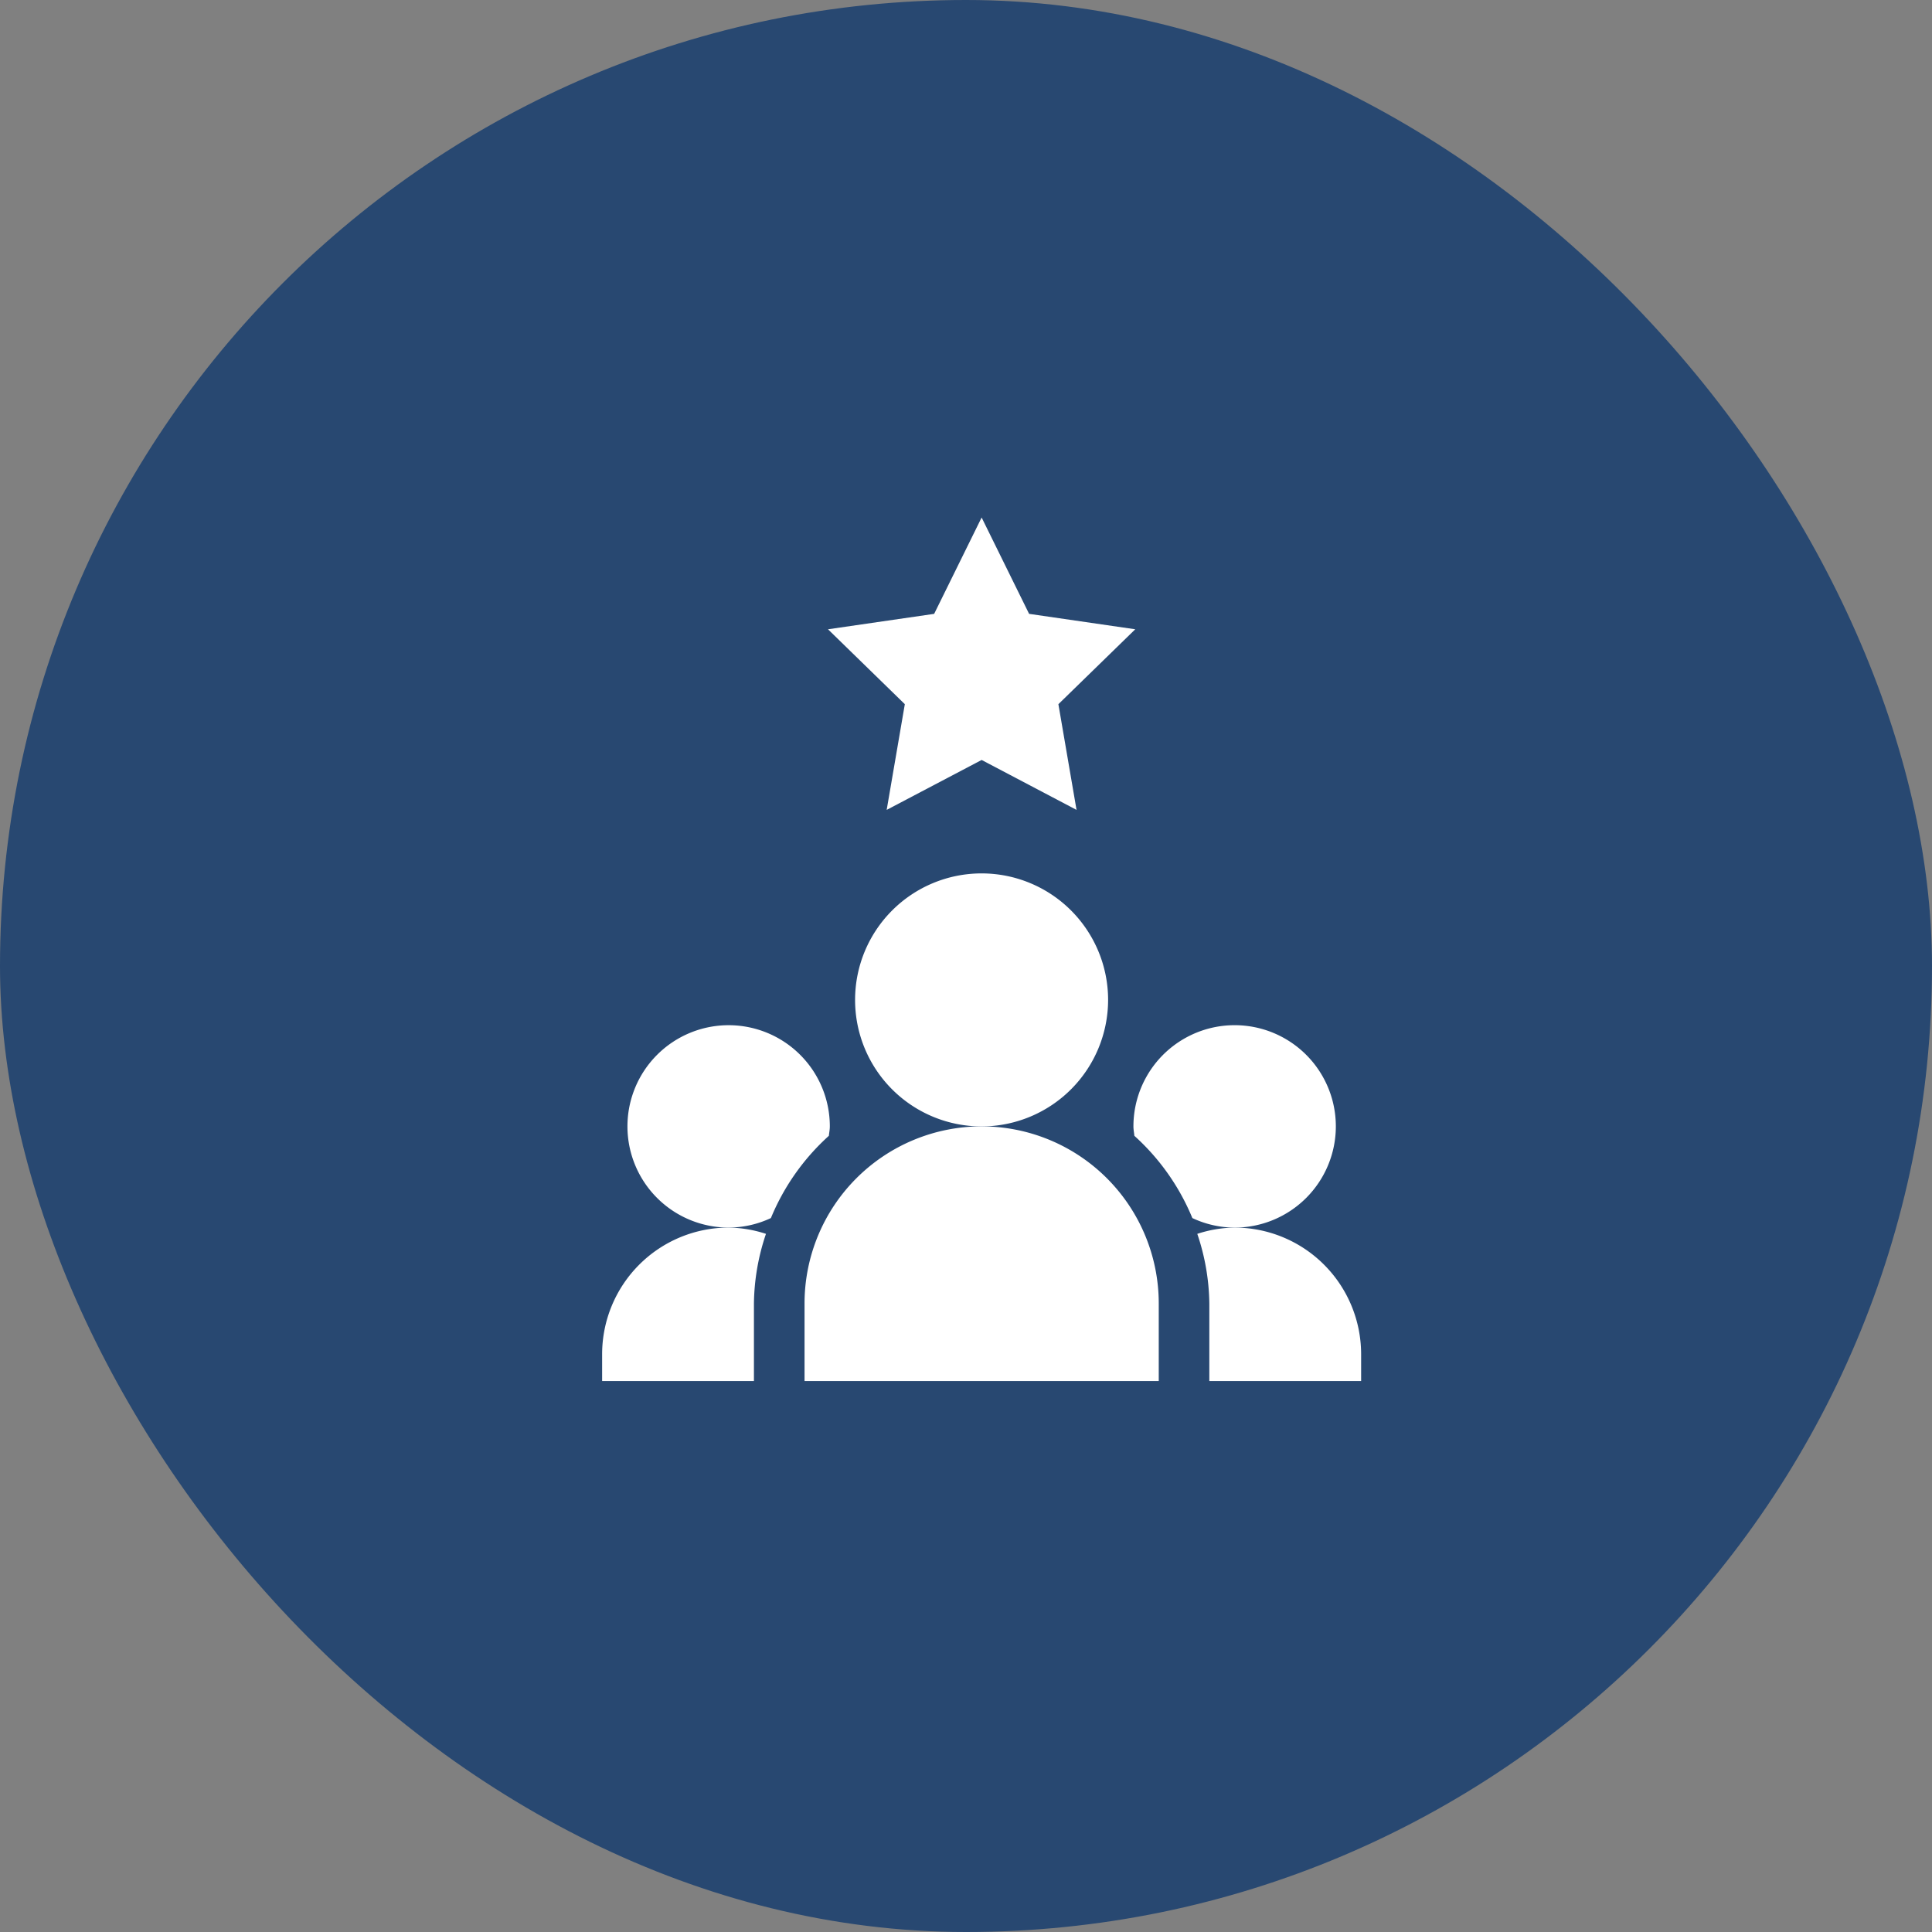
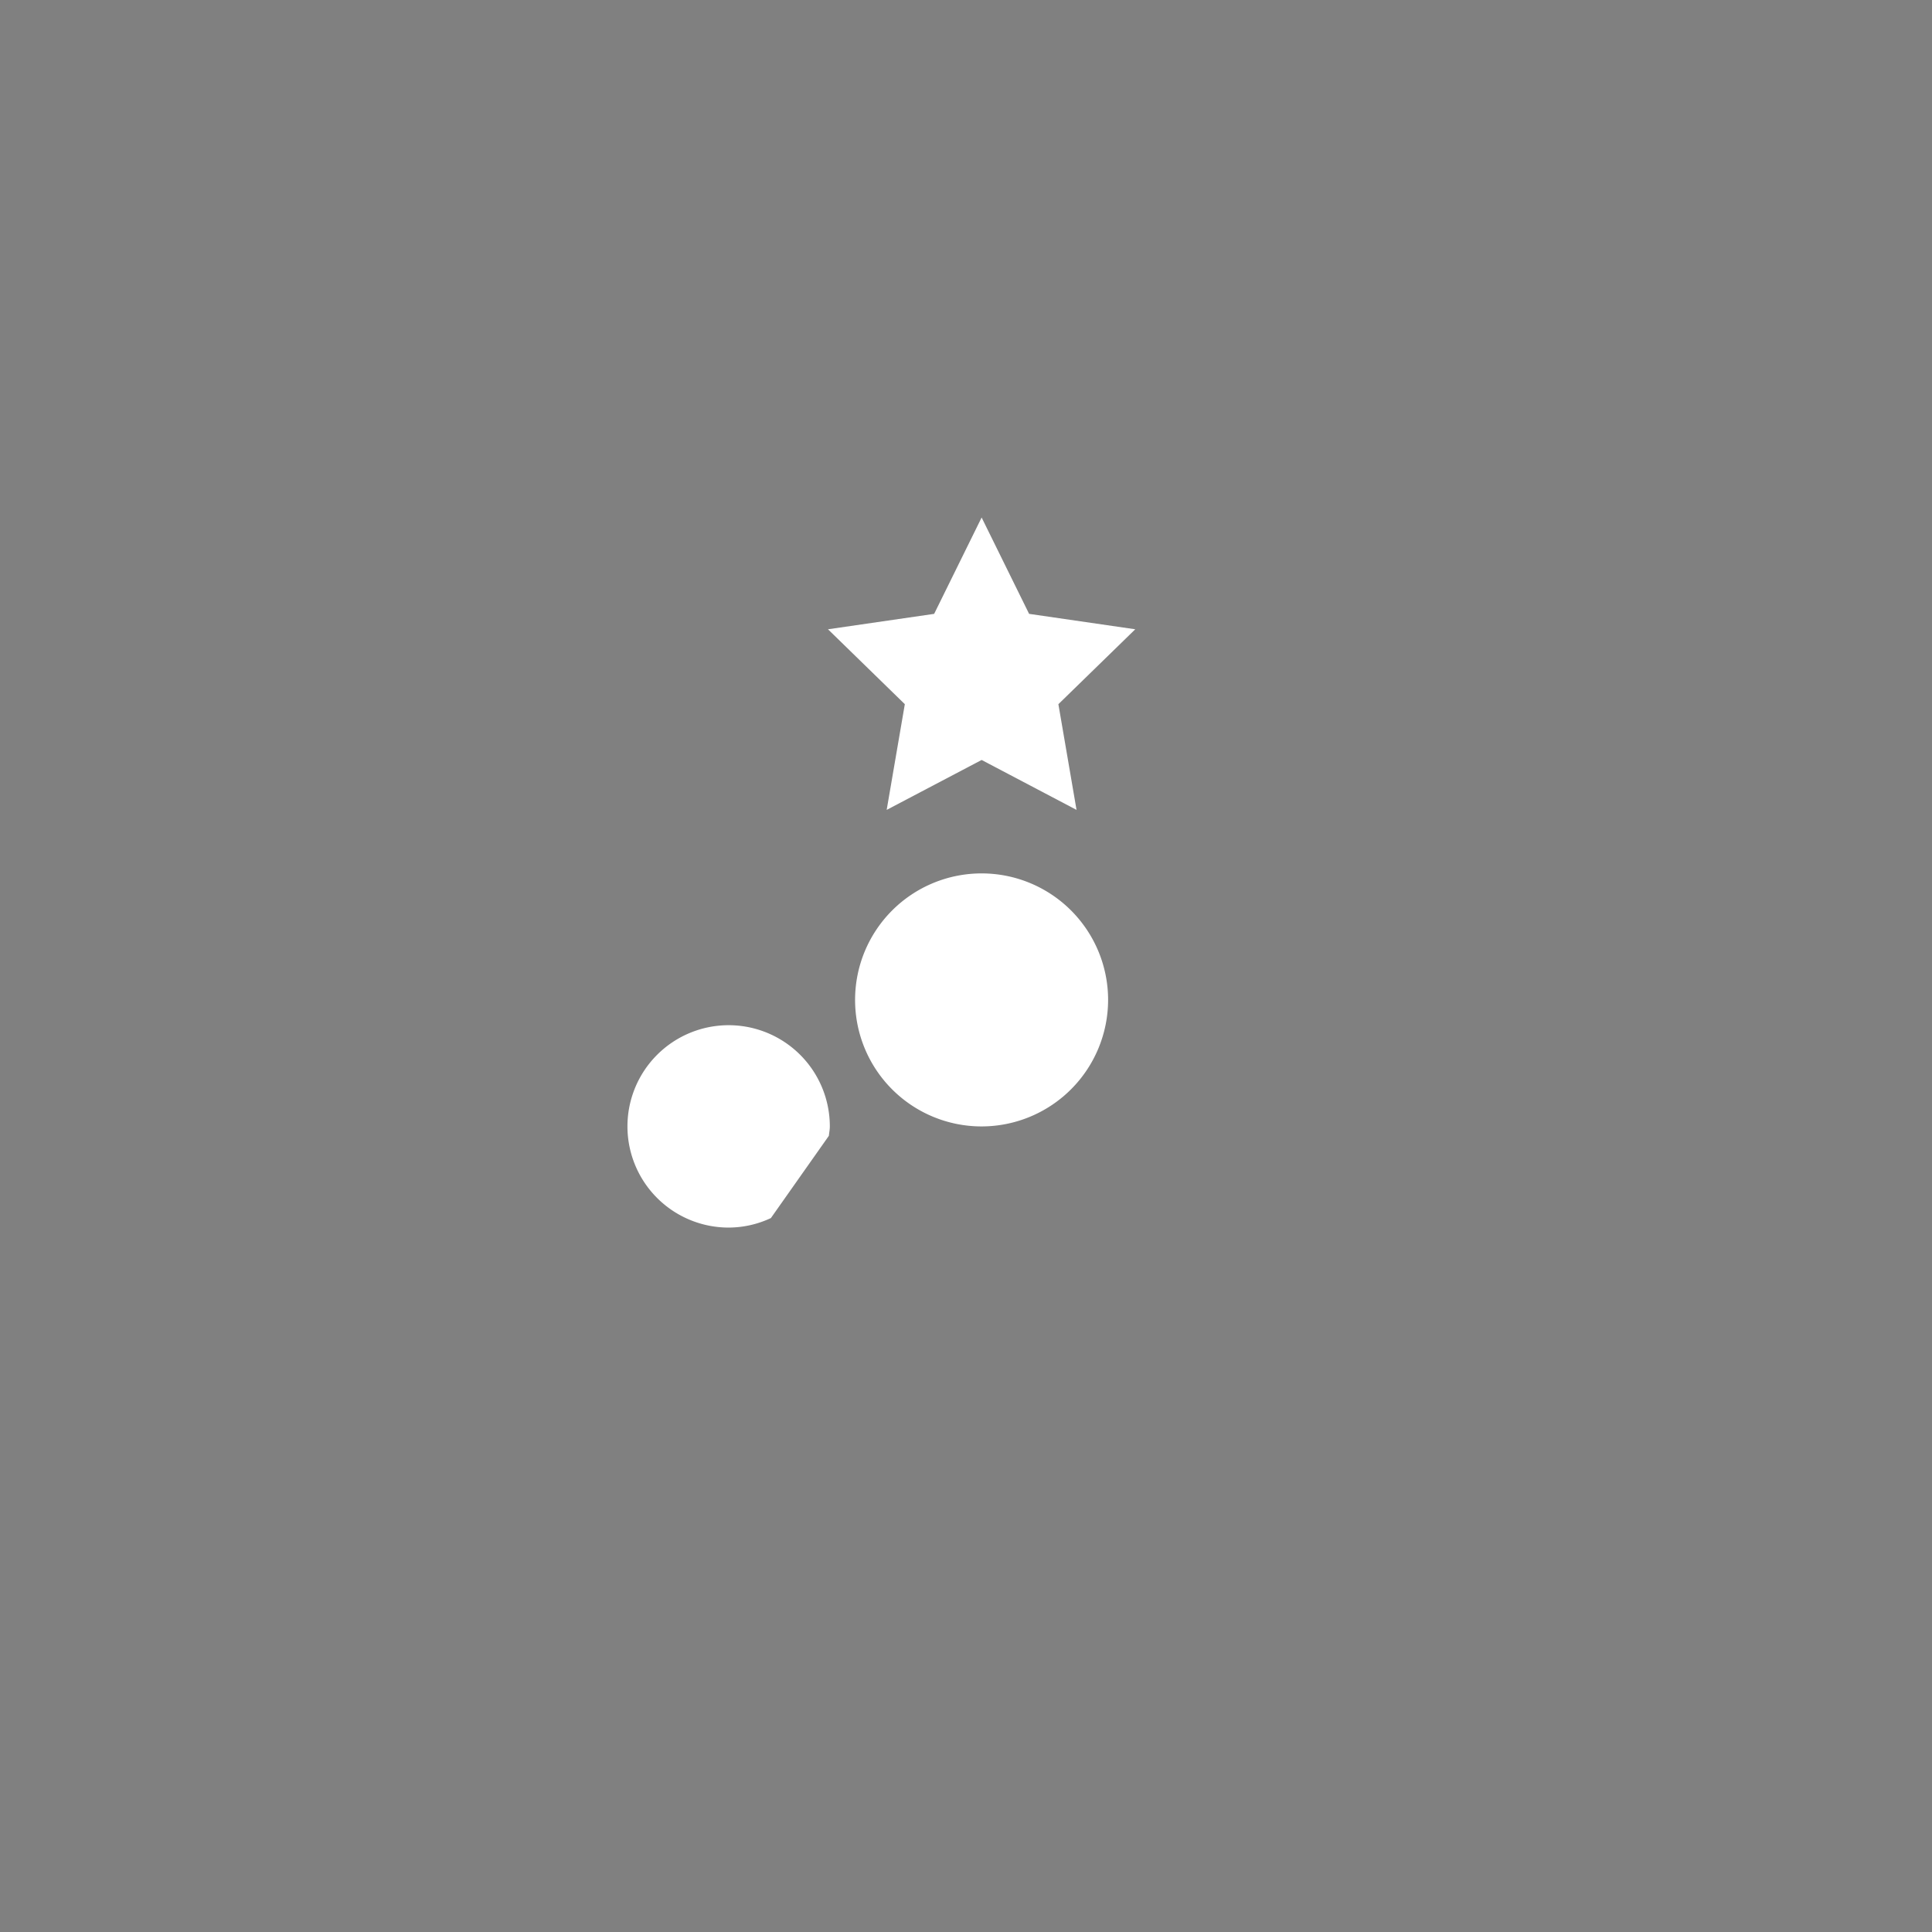
<svg xmlns="http://www.w3.org/2000/svg" width="56" height="56" viewBox="0 0 56 56">
  <rect x="0" y="0" width="56" height="56" fill="#808080" stroke="none" />
  <g id="Grupo_1262" data-name="Grupo 1262" transform="translate(-1029 -1722)">
    <g id="Grupo_1308" data-name="Grupo 1308">
-       <rect id="Retângulo_90" data-name="Retângulo 90" width="56" height="56" rx="28" transform="translate(1029 1722)" fill="#284871" />
      <g id="rate" transform="translate(1045 1737)">
        <path id="Caminho_408" data-name="Caminho 408" d="M169.367,7.028l2.751,1.447-.526-3.064L173.82,3.24l-3.077-.447L169.367,0l-1.376,2.793-3.077.447,2.227,2.171-.526,3.064Zm0,0" transform="translate(-156.914)" fill="#fff" />
        <path id="Caminho_411" data-name="Caminho 411" d="M188.333,214.667a3.667,3.667,0,1,0-3.667,3.667A3.671,3.671,0,0,0,188.333,214.667Zm0,0" transform="translate(-172.214 -200.684)" fill="#fff" />
-         <path id="Caminho_412" data-name="Caminho 412" d="M151,366.133v2.249h10.267v-2.249a5.133,5.133,0,1,0-10.267,0Zm0,0" transform="translate(-143.68 -343.351)" fill="#fff" />
-         <path id="Caminho_413" data-name="Caminho 413" d="M388.612,424.667A3.671,3.671,0,0,0,384.945,421a3.616,3.616,0,0,0-1.082.182,6.508,6.508,0,0,1,.349,2.018v2.249h4.4Zm0,0" transform="translate(-365.159 -400.418)" fill="#fff" />
-         <path id="Caminho_414" data-name="Caminho 414" d="M351.867,303.933a2.933,2.933,0,1,0-5.867,0c0,.093.019.182.027.273a6.6,6.6,0,0,1,1.681,2.384,2.9,2.9,0,0,0,1.225.277A2.936,2.936,0,0,0,351.867,303.933Zm0,0" transform="translate(-329.147 -286.284)" fill="#fff" />
-         <path id="Caminho_415" data-name="Caminho 415" d="M51.839,304.206c.009-.091.028-.179.028-.273a2.933,2.933,0,1,0-2.933,2.933,2.9,2.9,0,0,0,1.225-.276A6.6,6.6,0,0,1,51.839,304.206Zm0,0" transform="translate(-43.814 -286.284)" fill="#fff" />
-         <path id="Caminho_416" data-name="Caminho 416" d="M31,424.667v.782h4.4V423.2a6.508,6.508,0,0,1,.349-2.018A3.616,3.616,0,0,0,34.667,421,3.671,3.671,0,0,0,31,424.667Zm0,0" transform="translate(-29.547 -400.418)" fill="#fff" />
+         <path id="Caminho_415" data-name="Caminho 415" d="M51.839,304.206c.009-.091.028-.179.028-.273a2.933,2.933,0,1,0-2.933,2.933,2.9,2.9,0,0,0,1.225-.276Zm0,0" transform="translate(-43.814 -286.284)" fill="#fff" />
      </g>
    </g>
  </g>
</svg>